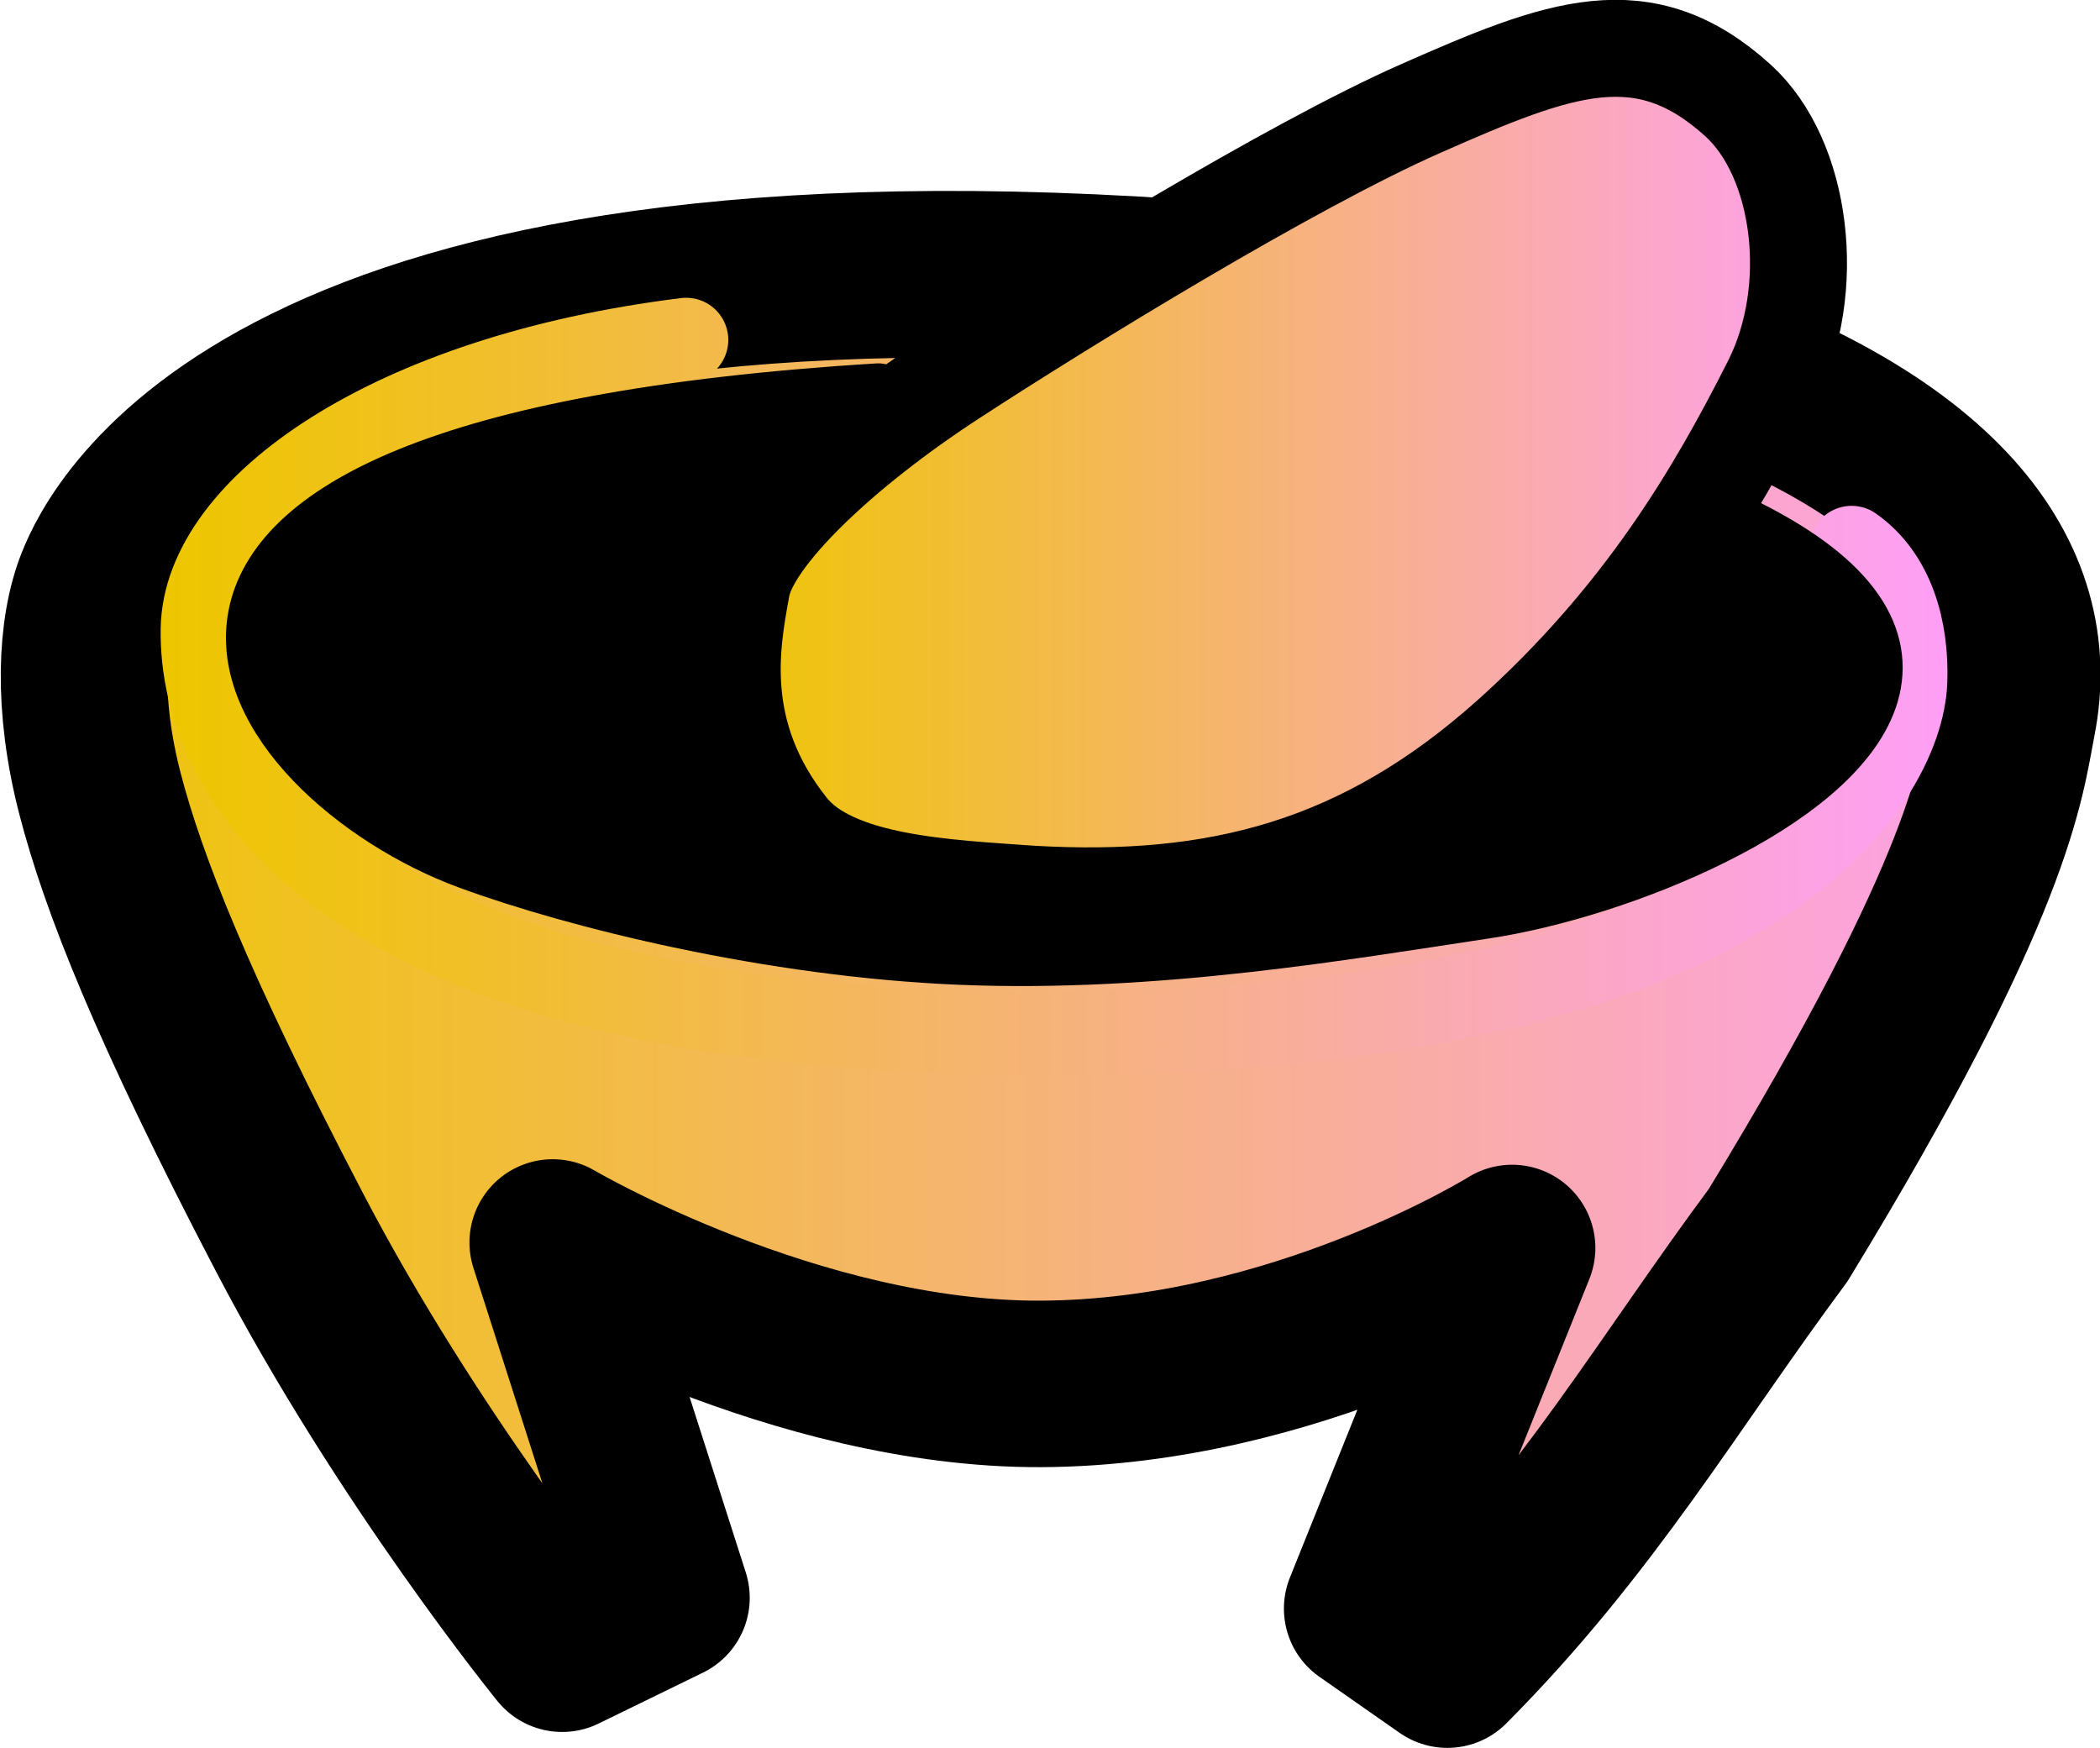
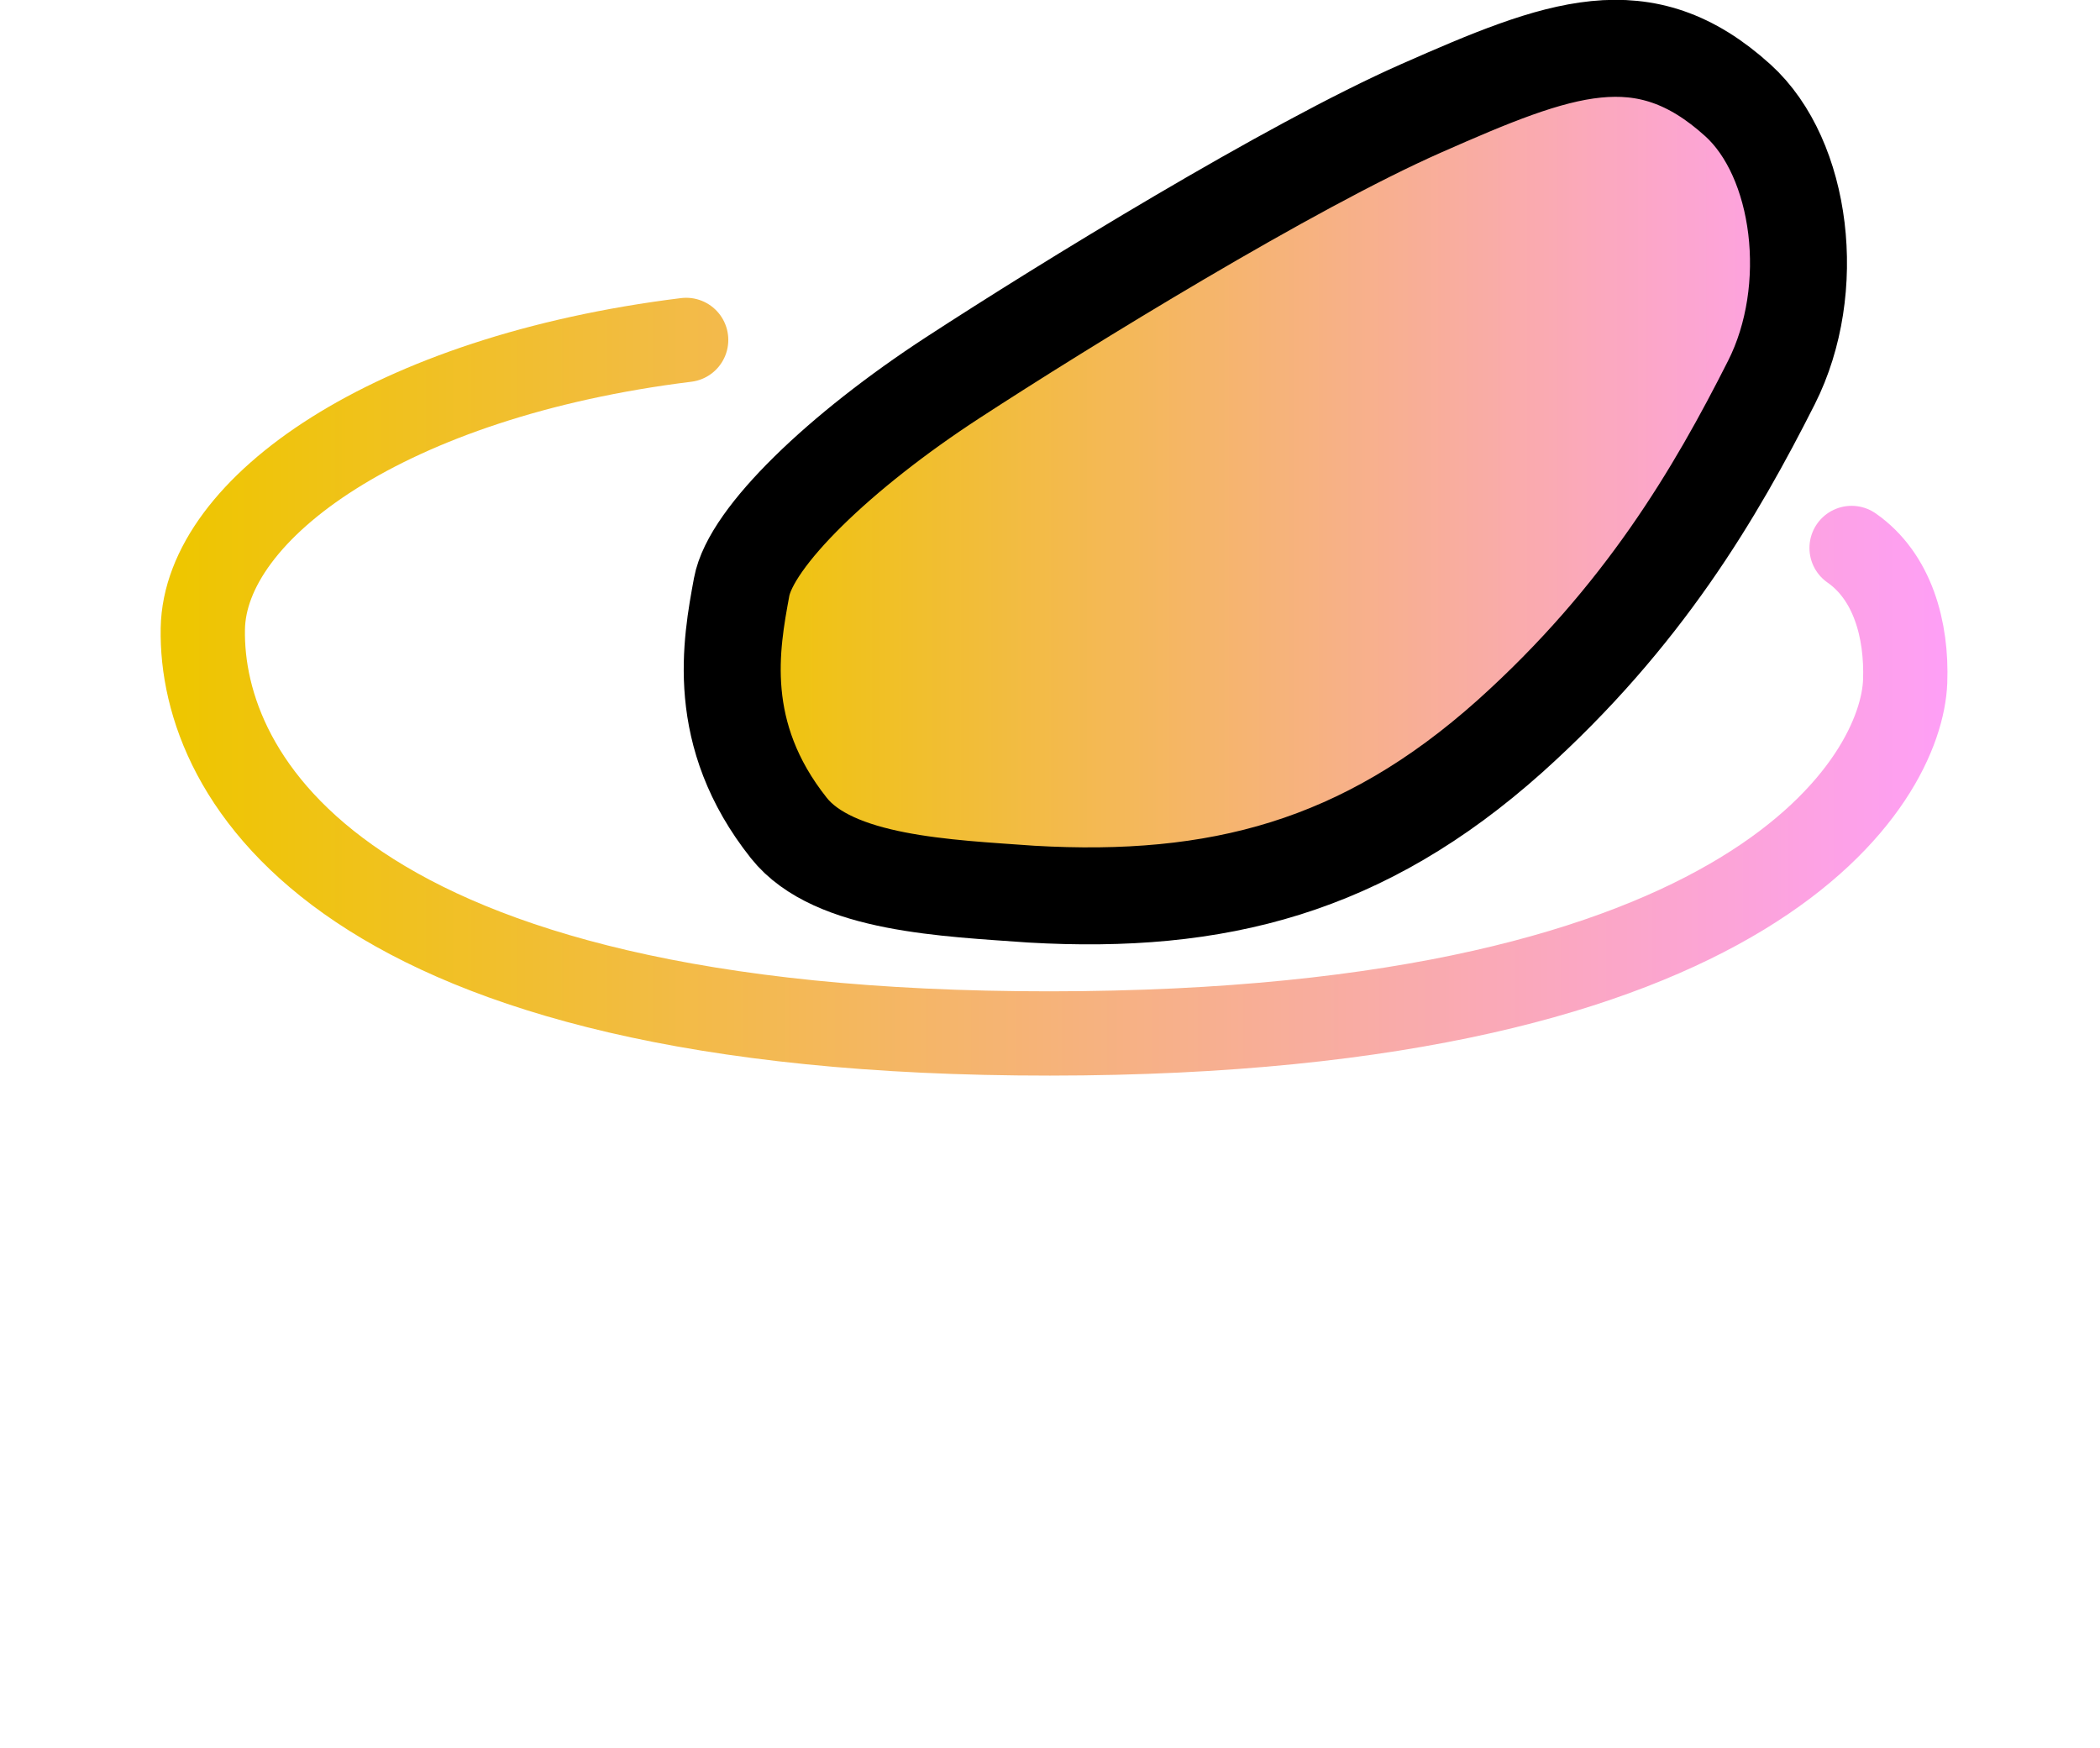
<svg xmlns="http://www.w3.org/2000/svg" xmlns:xlink="http://www.w3.org/1999/xlink" width="292.713mm" height="243.637mm" viewBox="0 0 292.713 243.637" version="1.1" id="svg1" xml:space="preserve">
  <defs id="defs1">
    <linearGradient id="linearGradient60">
      <stop style="stop-color:#eec603;stop-opacity:1;" offset="0" id="stop60" />
      <stop style="stop-color:#fea0f1;stop-opacity:1;" offset="1" id="stop61" />
    </linearGradient>
    <linearGradient id="linearGradient10-1" gradientTransform="matrix(1.56,0,0,0.641,-3.904,282.653)" x1="-302.6" y1="3750.462" x2="-127.54" y2="3750.462" gradientUnits="userSpaceOnUse">
      <stop style="stop-color:#eec600;stop-opacity:1;" offset="0" id="stop9" />
      <stop style="stop-color:#fe9ff6;stop-opacity:1;" offset="1" id="stop10" />
    </linearGradient>
    <linearGradient id="linearGradient62">
      <stop style="stop-color:#eec600;stop-opacity:1;" offset="0" id="stop62" />
      <stop style="stop-color:#fea1ea;stop-opacity:1;" offset="1" id="stop63" />
    </linearGradient>
    <linearGradient xlink:href="#linearGradient60" id="linearGradient71" gradientUnits="userSpaceOnUse" gradientTransform="matrix(0.984,0,0,0.984,841.372,75.556)" x1="201.529" y1="3558.408" x2="487.885" y2="3558.408" />
    <linearGradient xlink:href="#linearGradient10-1" id="linearGradient73" gradientUnits="userSpaceOnUse" gradientTransform="matrix(1.41,0,0,0.579,1485.054,1304.366)" x1="-302.6" y1="3750.462" x2="-127.54" y2="3750.462" />
    <linearGradient xlink:href="#linearGradient62" id="linearGradient74" gradientUnits="userSpaceOnUse" gradientTransform="matrix(0.984,0,0,0.984,832.126,70.148)" x1="305.247" y1="3490.68" x2="461.426" y2="3490.68" />
  </defs>
  <g id="layer1" transform="translate(-1033.835,-3440.986)">
-     <path style="fill:#7bc532;fill-opacity:0;stroke:none;stroke-width:6.963;stroke-linecap:round;stroke-linejoin:round;stroke-dasharray:none;stroke-opacity:1" d="m 1214.093,3568.705 c 0,0 19.576,-1.373 28.703,-3.981 9.127,-2.608 23.779,-7.518 23.779,-7.518 0,0 1.33,3.011 4.155,-2.857 2.825,-5.867 -1.507,-8.473 -1.507,-8.473 0,0 -6.699,-5.821 -8.438,-6.473 -1.738,-0.652 -10.075,-4.943 -10.075,-4.943 0,0 -3.439,3.388 -15.825,14.905 -12.386,11.517 -20.791,19.339 -20.791,19.339 z" id="path35-3-1-2-3-1-7-2-5-3" />
-     <path style="fill:#ff5bff;fill-opacity:0;stroke:none;stroke-width:6.963;stroke-linecap:round;stroke-linejoin:round;stroke-dasharray:none;stroke-opacity:1" d="m 1160.099,3528.333 c -16.291,10.324 -0.878,41.085 -0.878,41.085 l 55.613,-1.091 c 0,0 17.913,-16.875 41.11,-39.994 22.834,-22.758 25.14,-36.138 25.14,-36.138 0,0 -0.786,-7.071 -1.571,-10.213 l -0.786,-3.142 c 0,0 -4.671,29.3 -58.359,70.948 -20.056,15.559 -28.114,-11.313 -28.114,-11.313 0,0 -15.863,-20.466 -32.154,-10.142 z" id="path41-3-7-5-6-0-2-3-1" />
-     <path style="fill:url(#linearGradient71);stroke:#000000;stroke-width:23.209;stroke-linecap:round;stroke-linejoin:round;stroke-dasharray:none;stroke-opacity:1;paint-order:stroke markers fill" d="m 1263.052,3489.111 c 41.654,12.96 55.205,32.583 51.327,52.23 -1.631,8.262 -2.666,22.585 -32.702,71.83 -15.201,20.459 -26.56,40.221 -46.102,59.848 l -11.176,-7.809 20.203,-50.266 c 0,0 -30.093,18.774 -65.606,18.945 -34.334,0.165 -68.121,-19.713 -68.121,-19.713 l 15.858,49.528 -14.542,7.096 c 0,0 -21.557,-26.544 -37.972,-57.977 -16.415,-31.433 -23.231,-48.8 -26.445,-61.201 -3.214,-12.402 -2.69,-22.914 -0.098,-29.389 2.592,-6.476 23.132,-52.056 156.403,-41.432" id="path32-26-9-3-0-9-1-9-1-7-1" />
    <path style="fill:#7bc532;fill-opacity:0;stroke:none;stroke-width:9.94;stroke-linecap:round;stroke-linejoin:round;stroke-dasharray:none;stroke-opacity:1" d="m 1215.928,3567.379 c 0,0 19.968,-1.401 29.278,-4.061 9.31,-2.66 24.255,-7.668 24.255,-7.668 0,0 1.357,3.071 4.238,-2.914 2.881,-5.985 -1.538,-8.642 -1.538,-8.642 0,0 -6.833,-5.937 -8.607,-6.602 -1.773,-0.665 -10.277,-5.042 -10.277,-5.042 0,0 -3.508,3.455 -16.142,15.203 -12.634,11.748 -21.207,19.726 -21.207,19.726 z" id="path35-3-1-2-3-1-7-0-6-8-6-2" />
-     <path style="fill:#ff5bff;fill-opacity:0;stroke:none;stroke-width:9.94;stroke-linecap:round;stroke-linejoin:round;stroke-dasharray:none;stroke-opacity:1" d="m 1160.852,3526.199 c -16.617,10.531 -0.895,41.908 -0.895,41.908 l 56.727,-1.113 c 0,0 18.272,-17.213 41.933,-40.795 23.292,-23.214 25.643,-36.862 25.643,-36.862 0,0 -0.801,-7.212 -1.603,-10.418 l -0.801,-3.205 c 0,0 -4.765,29.887 -59.528,72.369 -20.458,15.87 -28.677,-11.54 -28.677,-11.54 0,0 -16.181,-20.876 -32.798,-10.345 z" id="path41-3-7-5-6-0-3-3-7-8-6" />
    <path style="fill:#ff93ff;fill-opacity:0;stroke:url(#linearGradient73);stroke-width:11.748;stroke-linecap:round;stroke-linejoin:round;stroke-dasharray:none" d="m 1129.476,3488.368 c -41.404,5.12 -67.076,23.474 -67.371,40.262 -0.364,20.771 19.234,56.464 118.076,56.41 98.842,-0.053 118.706,-35.574 119.209,-49.066 0.269,-7.205 -1.758,-14.63 -7.467,-18.606" id="path33-0-4-1-0-4-7-1-8-6-9" />
-     <path style="fill:#000000;fill-opacity:1;stroke:#000000;stroke-width:9.037;stroke-linecap:round;stroke-linejoin:round;stroke-dasharray:none;stroke-opacity:1" d="m 1156.248,3496.152 c -123.082,7.573 -87.586,53.007 -56.903,64.299 14.941,5.498 42.033,12.21 68.379,13.292 27.225,1.118 53.774,-3.532 72.96,-6.41 37.751,-5.663 117.27,-48.063 -40.067,-72.15" id="path47-3-1-7-7-1" />
    <path style="fill:url(#linearGradient74);fill-opacity:1;stroke:#000000;stroke-width:13.518;stroke-linecap:round;stroke-linejoin:round;stroke-dasharray:none;stroke-opacity:1;paint-order:markers fill stroke" d="m 1143.789,3556.4 c -10.406,-13.09 -8.041,-25.658 -6.58,-33.583 1.286,-6.973 13.729,-18.965 29.452,-29.203 15.65,-10.191 46.991,-29.462 65.23,-37.513 19.363,-8.546 31.021,-13.044 44.181,-1.13 8.953,8.105 11.249,26.332 4.678,39.333 -7.754,15.341 -17.84,32.618 -36.481,49.34 -20.411,18.232 -40.765,23.477 -66.693,21.976 -11.647,-0.849 -27.544,-1.365 -33.788,-9.219 z" id="path34-1-0-1-2-0-4-8-7-1-9" />
  </g>
</svg>